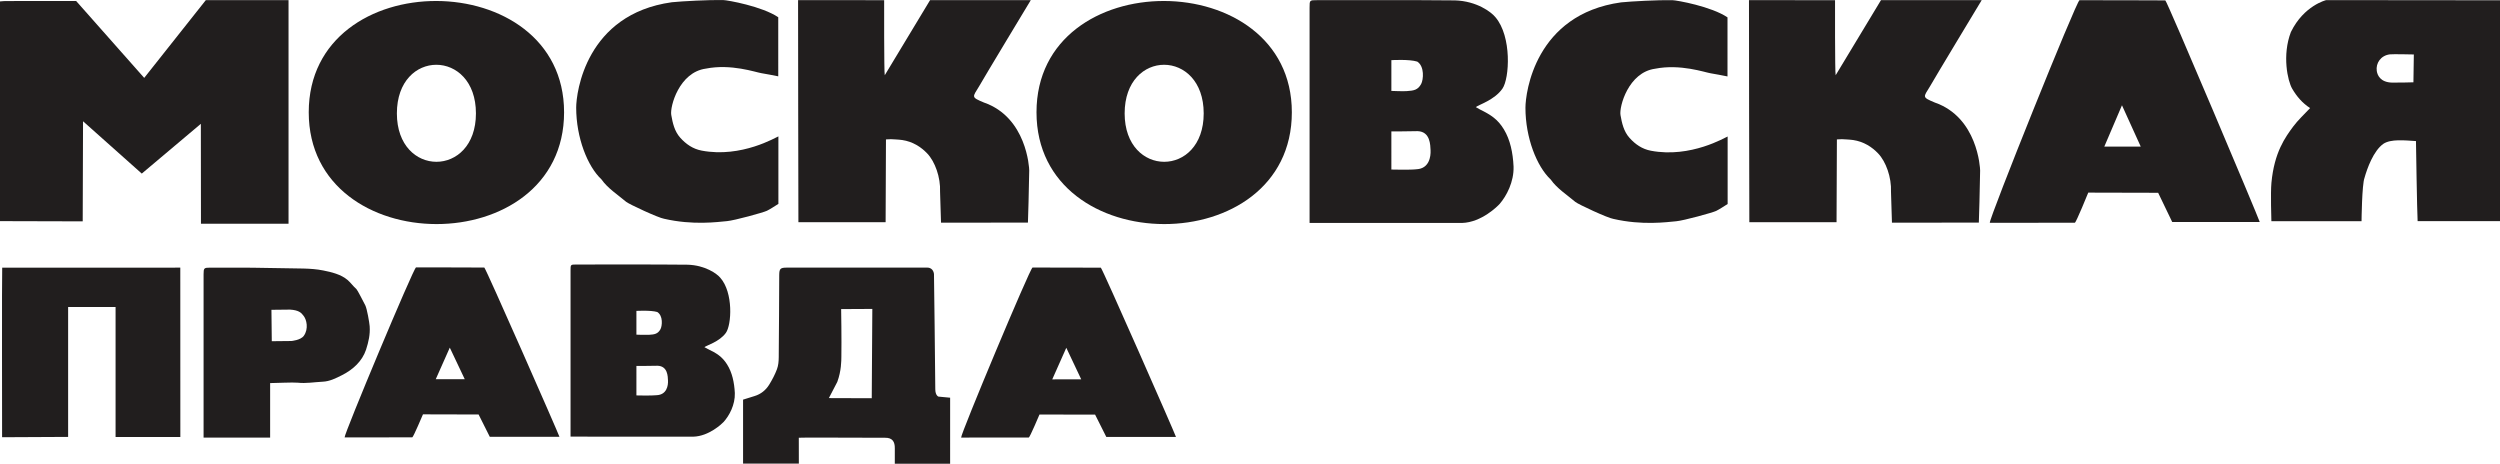
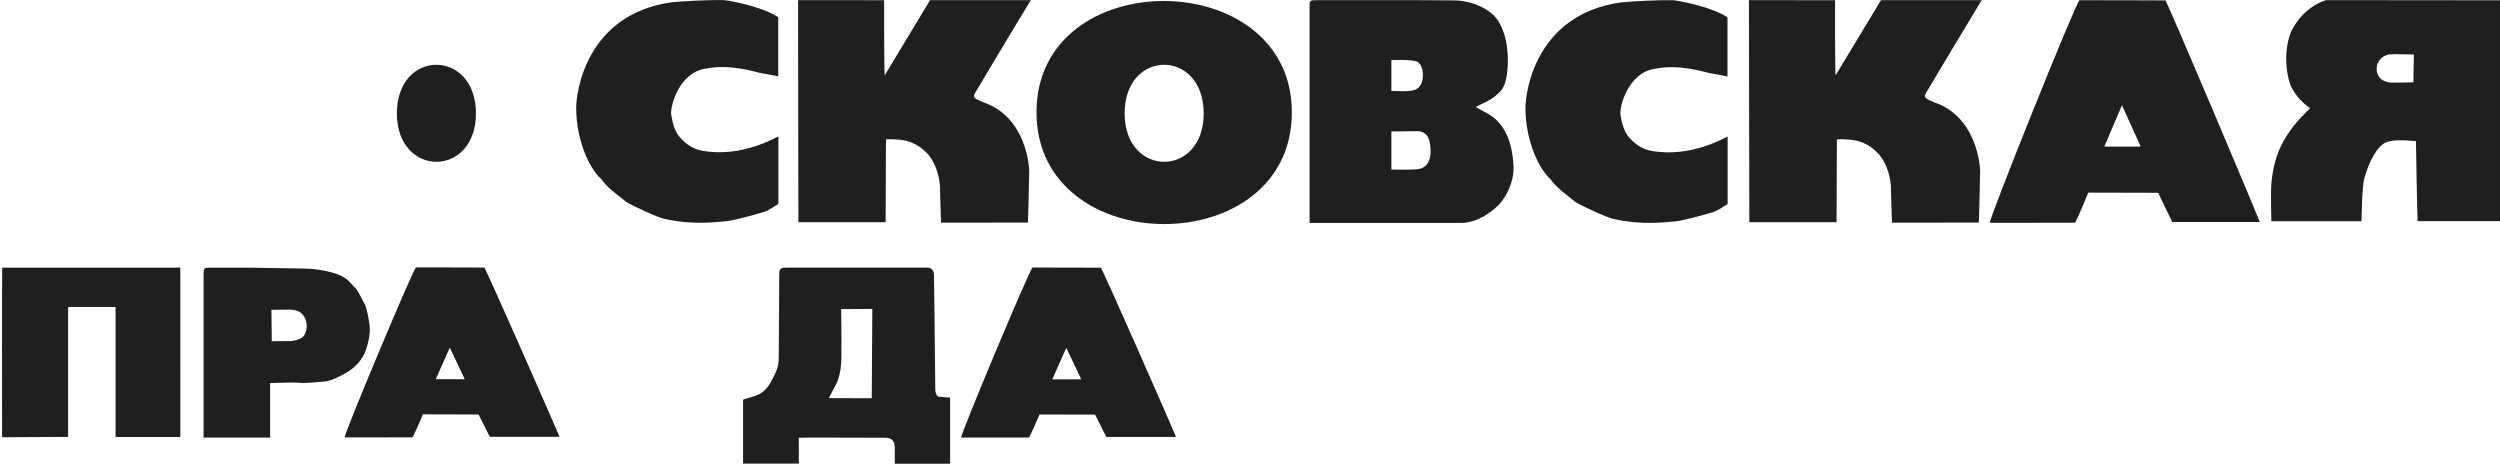
<svg xmlns="http://www.w3.org/2000/svg" xmlns:ns1="http://www.inkscape.org/namespaces/inkscape" xmlns:ns2="http://sodipodi.sourceforge.net/DTD/sodipodi-0.dtd" width="158.75mm" height="29.446mm" viewBox="0 0 158.75 29.446" version="1.1" id="svg19943" ns1:version="0.92.4 (5da689c313, 2019-01-14)" ns2:docname="Moskovskaya Pravda (2020-01-15).svg">
  <defs id="defs19937" />
  <ns2:namedview id="base" pagecolor="#ffffff" bordercolor="#666666" borderopacity="1.0" ns1:pageopacity="0.0" ns1:pageshadow="2" ns1:zoom="2.0066666" ns1:cx="300.00002" ns1:cy="55.645075" ns1:document-units="mm" ns1:current-layer="svg19943" showgrid="false" fit-margin-top="0" fit-margin-left="0" fit-margin-right="0" fit-margin-bottom="0" ns1:window-width="1920" ns1:window-height="1001" ns1:window-x="-9" ns1:window-y="-9" ns1:window-maximized="1" />
  <path style="clip-rule:nonzero;fill:#211e1e;fill-opacity:1;fill-rule:evenodd;stroke:none;stroke-width:0.303" d="m 53.413,19.627 c 0,0 0.034,1.973 0.014,3.038 -0.005,0.257 0,0.88 -0.258,1.584 -0.193,0.383 -0.536,1.03 -0.536,1.03 l 2.723,0.009 0.037,-5.671 z m -2.689,8.17 c 0,0.51 0.003,1.188 0.003,1.642 h -3.542 v -4.062 c 0.242,-0.076 0.486,-0.154 0.731,-0.228 0.403,-0.123 0.712,-0.375 0.926,-0.719 0.193,-0.313 0.368,-0.645 0.496,-0.988 0.089,-0.235 0.11,-0.505 0.112,-0.759 0.018,-1.74 0.022,-3.479 0.031,-5.219 0.003,-0.4 0.072,-0.47 0.477,-0.47 2.974,0 5.949,-8.6e-4 8.922,-8.6e-4 0.406,0 0.428,0.412 0.428,0.412 0,0 0.083,6.318 0.083,7.307 0,0.405 0.2,0.472 0.2,0.472 l 0.743,0.07 c 0,0 -8.6e-4,4.09 -8.6e-4,4.192 h -3.513 c 0,-0.331 -0.004,-0.651 8.6e-4,-0.969 0.009,-0.439 -0.162,-0.685 -0.613,-0.679 -0.396,0.006 -5.379,-0.027 -5.484,0" id="path1062" ns1:connector-curvature="0" />
  <path ns1:connector-curvature="0" id="path1066" d="M 11.453,27.748 H 7.339 v -8.252 H 4.326 v 8.247 c -0.114,0.006 -4.193,0.021 -4.193,0.021 0,0 -0.017,-10.541 0.007,-10.768 h 0.326 c 3.516,-8.6e-4 10.549,-8.6e-4 10.549,-8.6e-4 l 0.434,-0.003 c 0,0 0.003,10.642 0.003,10.755" style="fill:#211e1e;fill-opacity:1;fill-rule:evenodd;stroke:none;stroke-width:0.303" />
  <path ns1:connector-curvature="0" id="path1068" d="m 17.258,21.667 1.241,-0.013 c 0,0 0.589,-0.046 0.793,-0.33 0.312,-0.436 0.188,-1.037 -0.034,-1.294 -0.13,-0.174 -0.298,-0.337 -0.839,-0.37 -0.047,-0.003 -1.183,0.013 -1.183,0.013 z m -0.105,6.12 h -4.226 v -4.109 c 0,-2.087 0,-4.174 0,-6.261 0,-0.394 0.028,-0.422 0.42,-0.422 0.886,0 1.771,-0.003 2.657,0.004 0.173,8.6e-4 2.743,0.04 3.275,0.053 0.432,0.012 0.826,0.039 1.246,0.122 0.522,0.104 1.133,0.248 1.547,0.606 0.215,0.186 0.345,0.388 0.559,0.575 0.066,0.058 0.426,0.768 0.563,1.03 0.111,0.213 0.264,1.111 0.279,1.325 0.039,0.535 -0.071,1 -0.231,1.499 -0.241,0.713 -0.807,1.254 -1.533,1.617 -0.389,0.195 -0.77,0.392 -1.218,0.412 -0.53,0.025 -1.066,0.122 -1.584,0.063 -0.299,-0.033 -1.437,0.025 -1.754,0.025" style="fill:#211e1e;fill-opacity:1;fill-rule:evenodd;stroke:none;stroke-width:0.303" />
  <path ns1:connector-curvature="0" id="path1070" d="m 66.818,24.09 1.839,-0.003 -0.947,-2.003 z m 7.855,3.657 H 70.251 l -0.712,-1.418 -3.532,-0.007 c 0,0 -0.616,1.46 -0.679,1.46 -1.428,0.004 -2.855,0.004 -4.297,0.004 -0.04,-0.208 4.391,-10.796 4.534,-10.796 1.447,8.6e-4 2.892,-8.6e-4 4.338,0.009 0.074,8.6e-4 4.722,10.562 4.772,10.749" style="fill:#211e1e;fill-opacity:1;fill-rule:evenodd;stroke:none;stroke-width:0.303" />
  <path ns1:connector-curvature="0" id="path1072" d="m 27.67,24.081 1.841,-0.003 -0.949,-2.003 z m 7.855,3.657 H 31.102 l -0.711,-1.418 -3.533,-0.009 c 0,0 -0.616,1.46 -0.679,1.46 -1.428,0.006 -2.855,0.005 -4.297,0.005 -0.04,-0.208 4.392,-10.796 4.535,-10.796 1.445,0.003 2.891,-8.5e-4 4.336,0.009 0.074,0 4.722,10.562 4.772,10.749" style="fill:#211e1e;fill-opacity:1;fill-rule:evenodd;stroke:none;stroke-width:0.303" />
-   <path ns1:connector-curvature="0" id="path1074" d="m 41.202,21.261 c 0.36,-0.021 0.569,-0.054 0.735,-0.351 0.115,-0.207 0.181,-0.86 -0.2,-1.097 -0.408,-0.124 -1.325,-0.071 -1.325,-0.071 0.003,0.237 0,1.069 0,1.509 0.099,0.005 0.6,0.021 0.79,0.009 m -0.79,3.849 c 0,0 0.979,0.024 1.287,-0.014 0.645,-0.031 0.735,-0.617 0.718,-0.931 -0.013,-0.25 -0.009,-0.918 -0.661,-0.939 -0.707,0.017 -1.344,0.013 -1.344,0.013 z m 4.32,-3.064 c 0.082,0.045 0.143,0.083 0.209,0.115 0.557,0.264 0.911,0.478 1.229,0.982 0.321,0.509 0.457,1.137 0.492,1.817 0.024,0.749 -0.36,1.449 -0.716,1.838 -0.08,0.089 -0.919,0.907 -1.926,0.932 -2.471,-0.005 -4.943,-0.003 -7.415,-0.003 h -0.375 v -10.561 c 0,-0.368 0,-0.368 0.383,-0.368 2.349,0 4.698,-0.012 7.048,0.012 1.121,0.031 1.865,0.575 2.074,0.824 0.843,0.946 0.723,3.003 0.357,3.507 -0.408,0.562 -1.214,0.787 -1.36,0.904" style="fill:#211e1e;fill-opacity:1;fill-rule:evenodd;stroke:none;stroke-width:0.303" />
-   <path style="clip-rule:nonzero;fill:#211e1e;fill-opacity:1;fill-rule:evenodd;stroke:none;stroke-width:0.303" d="M 12.754,7.862 9.003,11.023 5.273,7.7 5.252,14.056 0,14.042 V 0.091 c 0.132,-0.009 0.239,-0.025 0.347,-0.025 1.495,-8.5e-4 4.488,-0.003 4.488,-0.003 L 9.157,4.946 13.07,0.008 h 5.252 V 14.209 h -5.561" id="path1076" ns1:connector-curvature="0" />
  <path ns1:connector-curvature="0" id="path1080" d="m 151.754,3.452 c -0.582,0.073 -0.897,0.563 -0.83,1.048 0.037,0.263 0.216,0.726 0.975,0.746 0.369,0.009 1.353,-0.02 1.353,-0.02 l 0.026,-1.767 c 0,0 -1.341,-0.031 -1.524,-0.007 m -5.065,3.411 c -0.492,-0.321 -0.848,-0.736 -1.138,-1.236 -0.284,-0.49 -0.645,-2.115 -0.079,-3.594 0.824,-1.688 2.242,-2.026 2.242,-2.026 l 11.036,0.011 V 14.041 h -5.231 c -0.034,-0.528 -0.105,-4.948 -0.105,-5.083 -0.722,-0.045 -1.589,-0.142 -2.068,0.173 -0.635,0.446 -1.035,1.577 -1.199,2.16 -0.166,0.426 -0.189,2.755 -0.189,2.755 h -5.725 c 0,-0.124 -0.06,-1.761 0.003,-2.441 0.182,-1.946 0.879,-2.889 1.389,-3.579 0.279,-0.376 0.705,-0.782 1.066,-1.162" style="fill:#211e1e;fill-opacity:1;fill-rule:evenodd;stroke:none;stroke-width:0.303" />
  <path ns1:connector-curvature="0" id="path1082" d="m 125.656,14.136 c -1.141,0 -5.517,0.003 -5.517,0.003 l -0.061,-1.955 c 0.039,-0.926 -0.324,-1.927 -0.816,-2.44 -0.397,-0.416 -0.919,-0.752 -1.585,-0.852 -0.235,-0.034 -0.719,-0.053 -0.719,-0.053 l -0.315,0.014 -0.022,5.259 h -5.538 C 111.074,14.003 111.06,0.008 111.06,0.008 l 5.465,0.005 c 0,0 -0.011,4.625 0.039,4.765 l 2.879,-4.769 h 6.395 c 0,0 -3.101,5.137 -3.281,5.471 -0.428,0.703 -0.524,0.684 0.302,1.031 2.71,0.938 2.88,4.138 2.879,4.316 -0.013,1.021 -0.074,3.188 -0.082,3.311" style="fill:#211e1e;fill-opacity:1;fill-rule:evenodd;stroke:none;stroke-width:0.303" />
  <path ns1:connector-curvature="0" id="path1084" d="m 109.696,4.854 c -0.4,-0.076 -0.735,-0.148 -1.073,-0.201 -0.365,-0.057 -1.919,-0.607 -3.523,-0.289 -1.699,0.231 -2.29,2.413 -2.199,2.941 0.089,0.507 0.203,1.04 0.576,1.453 0.366,0.407 0.797,0.707 1.359,0.814 2.537,0.48 4.745,-0.868 4.869,-0.904 v 4.286 c -0.252,0.154 -0.483,0.317 -0.733,0.441 -0.209,0.102 -2.051,0.612 -2.531,0.654 -0.588,0.053 -2.158,0.274 -3.993,-0.15 -0.35,-0.05 -2.231,-0.925 -2.41,-1.075 -0.543,-0.458 -1.177,-0.864 -1.568,-1.425 -0.884,-0.826 -1.604,-2.652 -1.604,-4.554 0,-0.962 0.617,-5.936 6.072,-6.695 0.634,-0.066 2.376,-0.157 3.254,-0.14 0.293,0.006 2.483,0.401 3.505,1.093" style="fill:#211e1e;fill-opacity:1;fill-rule:evenodd;stroke:none;stroke-width:0.303" />
  <path ns1:connector-curvature="0" id="path1086" d="m 89.332,5.785 c 0.446,-0.028 0.706,-0.071 0.912,-0.455 0.143,-0.267 0.225,-1.113 -0.248,-1.418 -0.506,-0.161 -1.644,-0.092 -1.644,-0.092 0.003,0.306 0,1.384 0,1.953 0.122,0.007 0.744,0.028 0.981,0.013 m -0.981,4.98 c 0,0 1.217,0.031 1.597,-0.018 0.802,-0.04 0.912,-0.798 0.892,-1.204 -0.017,-0.323 -0.011,-1.188 -0.82,-1.216 -0.879,0.021 -1.669,0.017 -1.669,0.017 z m 5.364,-3.964 c 0.099,0.058 0.177,0.108 0.259,0.148 0.692,0.342 1.131,0.617 1.526,1.272 0.397,0.658 0.568,1.47 0.61,2.352 0.031,0.968 -0.446,1.875 -0.887,2.379 -0.101,0.115 -1.141,1.173 -2.392,1.205 -3.068,-0.007 -6.138,-0.003 -9.206,-0.003 H 83.158 V 0.487 c 0,-0.477 10e-4,-0.477 0.477,-0.477 2.917,0 5.834,-0.014 8.751,0.015 1.392,0.041 2.315,0.745 2.574,1.068 1.047,1.224 0.898,3.887 0.444,4.537 -0.506,0.726 -1.506,1.018 -1.688,1.17" style="fill:#211e1e;fill-opacity:1;fill-rule:evenodd;stroke:none;stroke-width:0.303" />
  <path ns1:connector-curvature="0" id="path1088" d="m 133.623,9.31 2.313,-0.003 -1.191,-2.622 z m 9.871,4.788 h -5.558 l -0.893,-1.856 -4.439,-0.011 c 0,0 -0.774,1.91 -0.852,1.912 -1.794,0.007 -3.588,0.006 -5.4,0.006 -0.051,-0.273 5.517,-14.135 5.697,-14.135 1.817,0.003 3.633,-0.003 5.449,0.011 0.093,8.6e-4 5.932,13.829 5.996,14.074" style="fill:#211e1e;fill-opacity:1;fill-rule:evenodd;stroke:none;stroke-width:0.303" />
  <path ns1:connector-curvature="0" id="path1090" d="m 65.272,14.136 c -1.141,0 -5.517,0.003 -5.517,0.003 l -0.061,-1.955 c 0.039,-0.926 -0.324,-1.927 -0.816,-2.44 -0.397,-0.416 -0.919,-0.752 -1.585,-0.852 -0.235,-0.034 -0.718,-0.053 -0.718,-0.053 l -0.316,0.014 -0.022,5.259 h -5.538 c -0.007,-0.109 -0.021,-14.105 -0.021,-14.105 l 5.466,0.005 c 0,0 -0.011,4.625 0.039,4.765 l 2.878,-4.769 h 6.395 c 0,0 -3.102,5.137 -3.281,5.471 -0.427,0.703 -0.524,0.684 0.302,1.031 2.71,0.938 2.881,4.138 2.879,4.316 -0.013,1.021 -0.074,3.188 -0.082,3.311" style="fill:#211e1e;fill-opacity:1;fill-rule:evenodd;stroke:none;stroke-width:0.303" />
  <path ns1:connector-curvature="0" id="path1092" d="m 49.419,4.847 c -0.4,-0.076 -0.735,-0.148 -1.073,-0.201 -0.366,-0.057 -1.919,-0.608 -3.523,-0.289 -1.699,0.229 -2.29,2.412 -2.199,2.939 0.089,0.509 0.203,1.04 0.576,1.454 0.367,0.406 0.797,0.707 1.359,0.814 2.537,0.48 4.745,-0.868 4.869,-0.904 v 4.286 c -0.252,0.154 -0.483,0.317 -0.733,0.44 -0.208,0.103 -2.05,0.613 -2.531,0.655 -0.588,0.052 -2.158,0.274 -3.993,-0.15 -0.35,-0.051 -2.231,-0.926 -2.41,-1.076 -0.543,-0.457 -1.177,-0.862 -1.569,-1.425 -0.884,-0.824 -1.604,-2.651 -1.604,-4.554 0,-0.961 0.617,-5.934 6.072,-6.694 0.634,-0.066 2.376,-0.157 3.254,-0.14 0.293,0.006 2.483,0.401 3.505,1.092" style="fill:#211e1e;fill-opacity:1;fill-rule:evenodd;stroke:none;stroke-width:0.303" />
-   <path ns1:connector-curvature="0" id="path1094" d="m 30.222,7.201 c 0,-4.106 -5.02,-4.127 -5.02,0 0,4.095 5.02,4.102 5.02,0 0,-1.779 0,1.78 0,0 m 5.597,-0.071 c 0,9.482 -16.214,9.448 -16.214,0 0,-9.463 16.214,-9.383 16.214,0 0,3.907 0,-4.334 0,0" style="fill:#211e1e;fill-opacity:1;fill-rule:evenodd;stroke:none;stroke-width:0.303" />
+   <path ns1:connector-curvature="0" id="path1094" d="m 30.222,7.201 c 0,-4.106 -5.02,-4.127 -5.02,0 0,4.095 5.02,4.102 5.02,0 0,-1.779 0,1.78 0,0 m 5.597,-0.071 " style="fill:#211e1e;fill-opacity:1;fill-rule:evenodd;stroke:none;stroke-width:0.303" />
  <path ns1:connector-curvature="0" id="path1096" d="m 76.435,7.201 c 0,-4.106 -5.02,-4.127 -5.02,0 0,4.095 5.02,4.102 5.02,0 0,-1.779 0,1.78 0,0 m 5.597,-0.071 c 0,9.482 -16.214,9.448 -16.214,0 0,-9.463 16.214,-9.383 16.214,0 0,3.907 0,-4.334 0,0" style="fill:#211e1e;fill-opacity:1;fill-rule:evenodd;stroke:none;stroke-width:0.303" />
</svg>